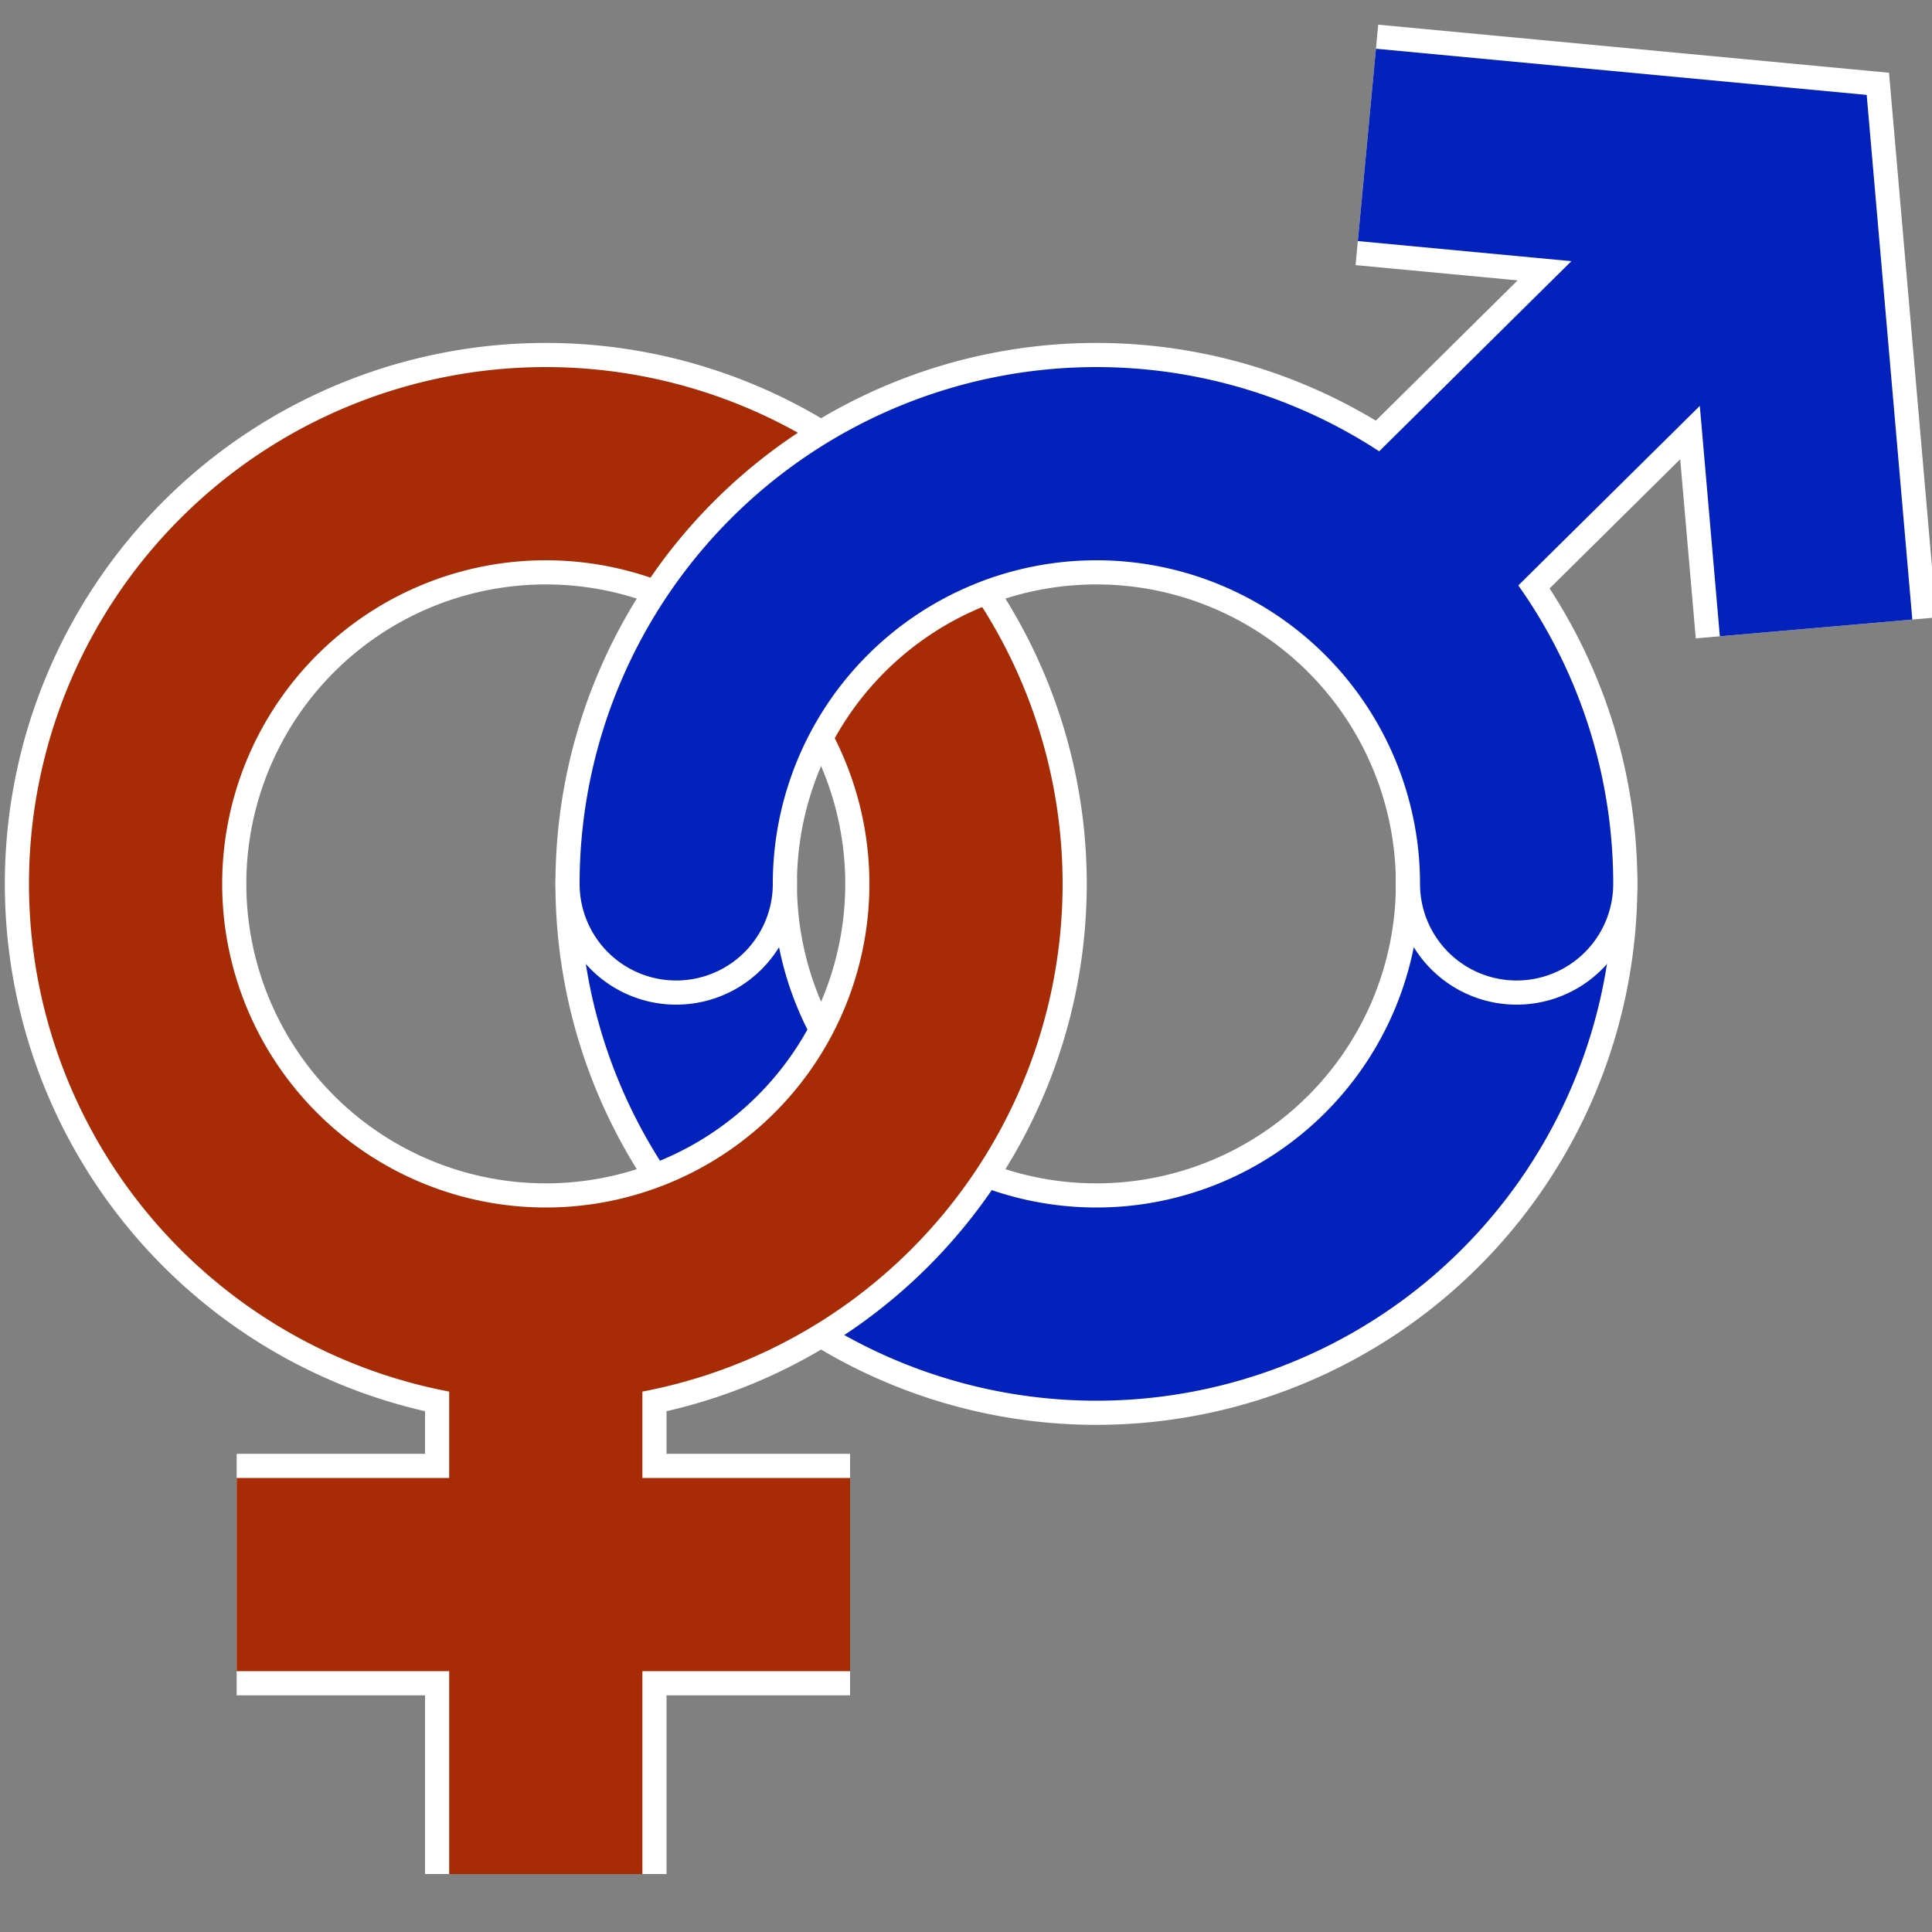
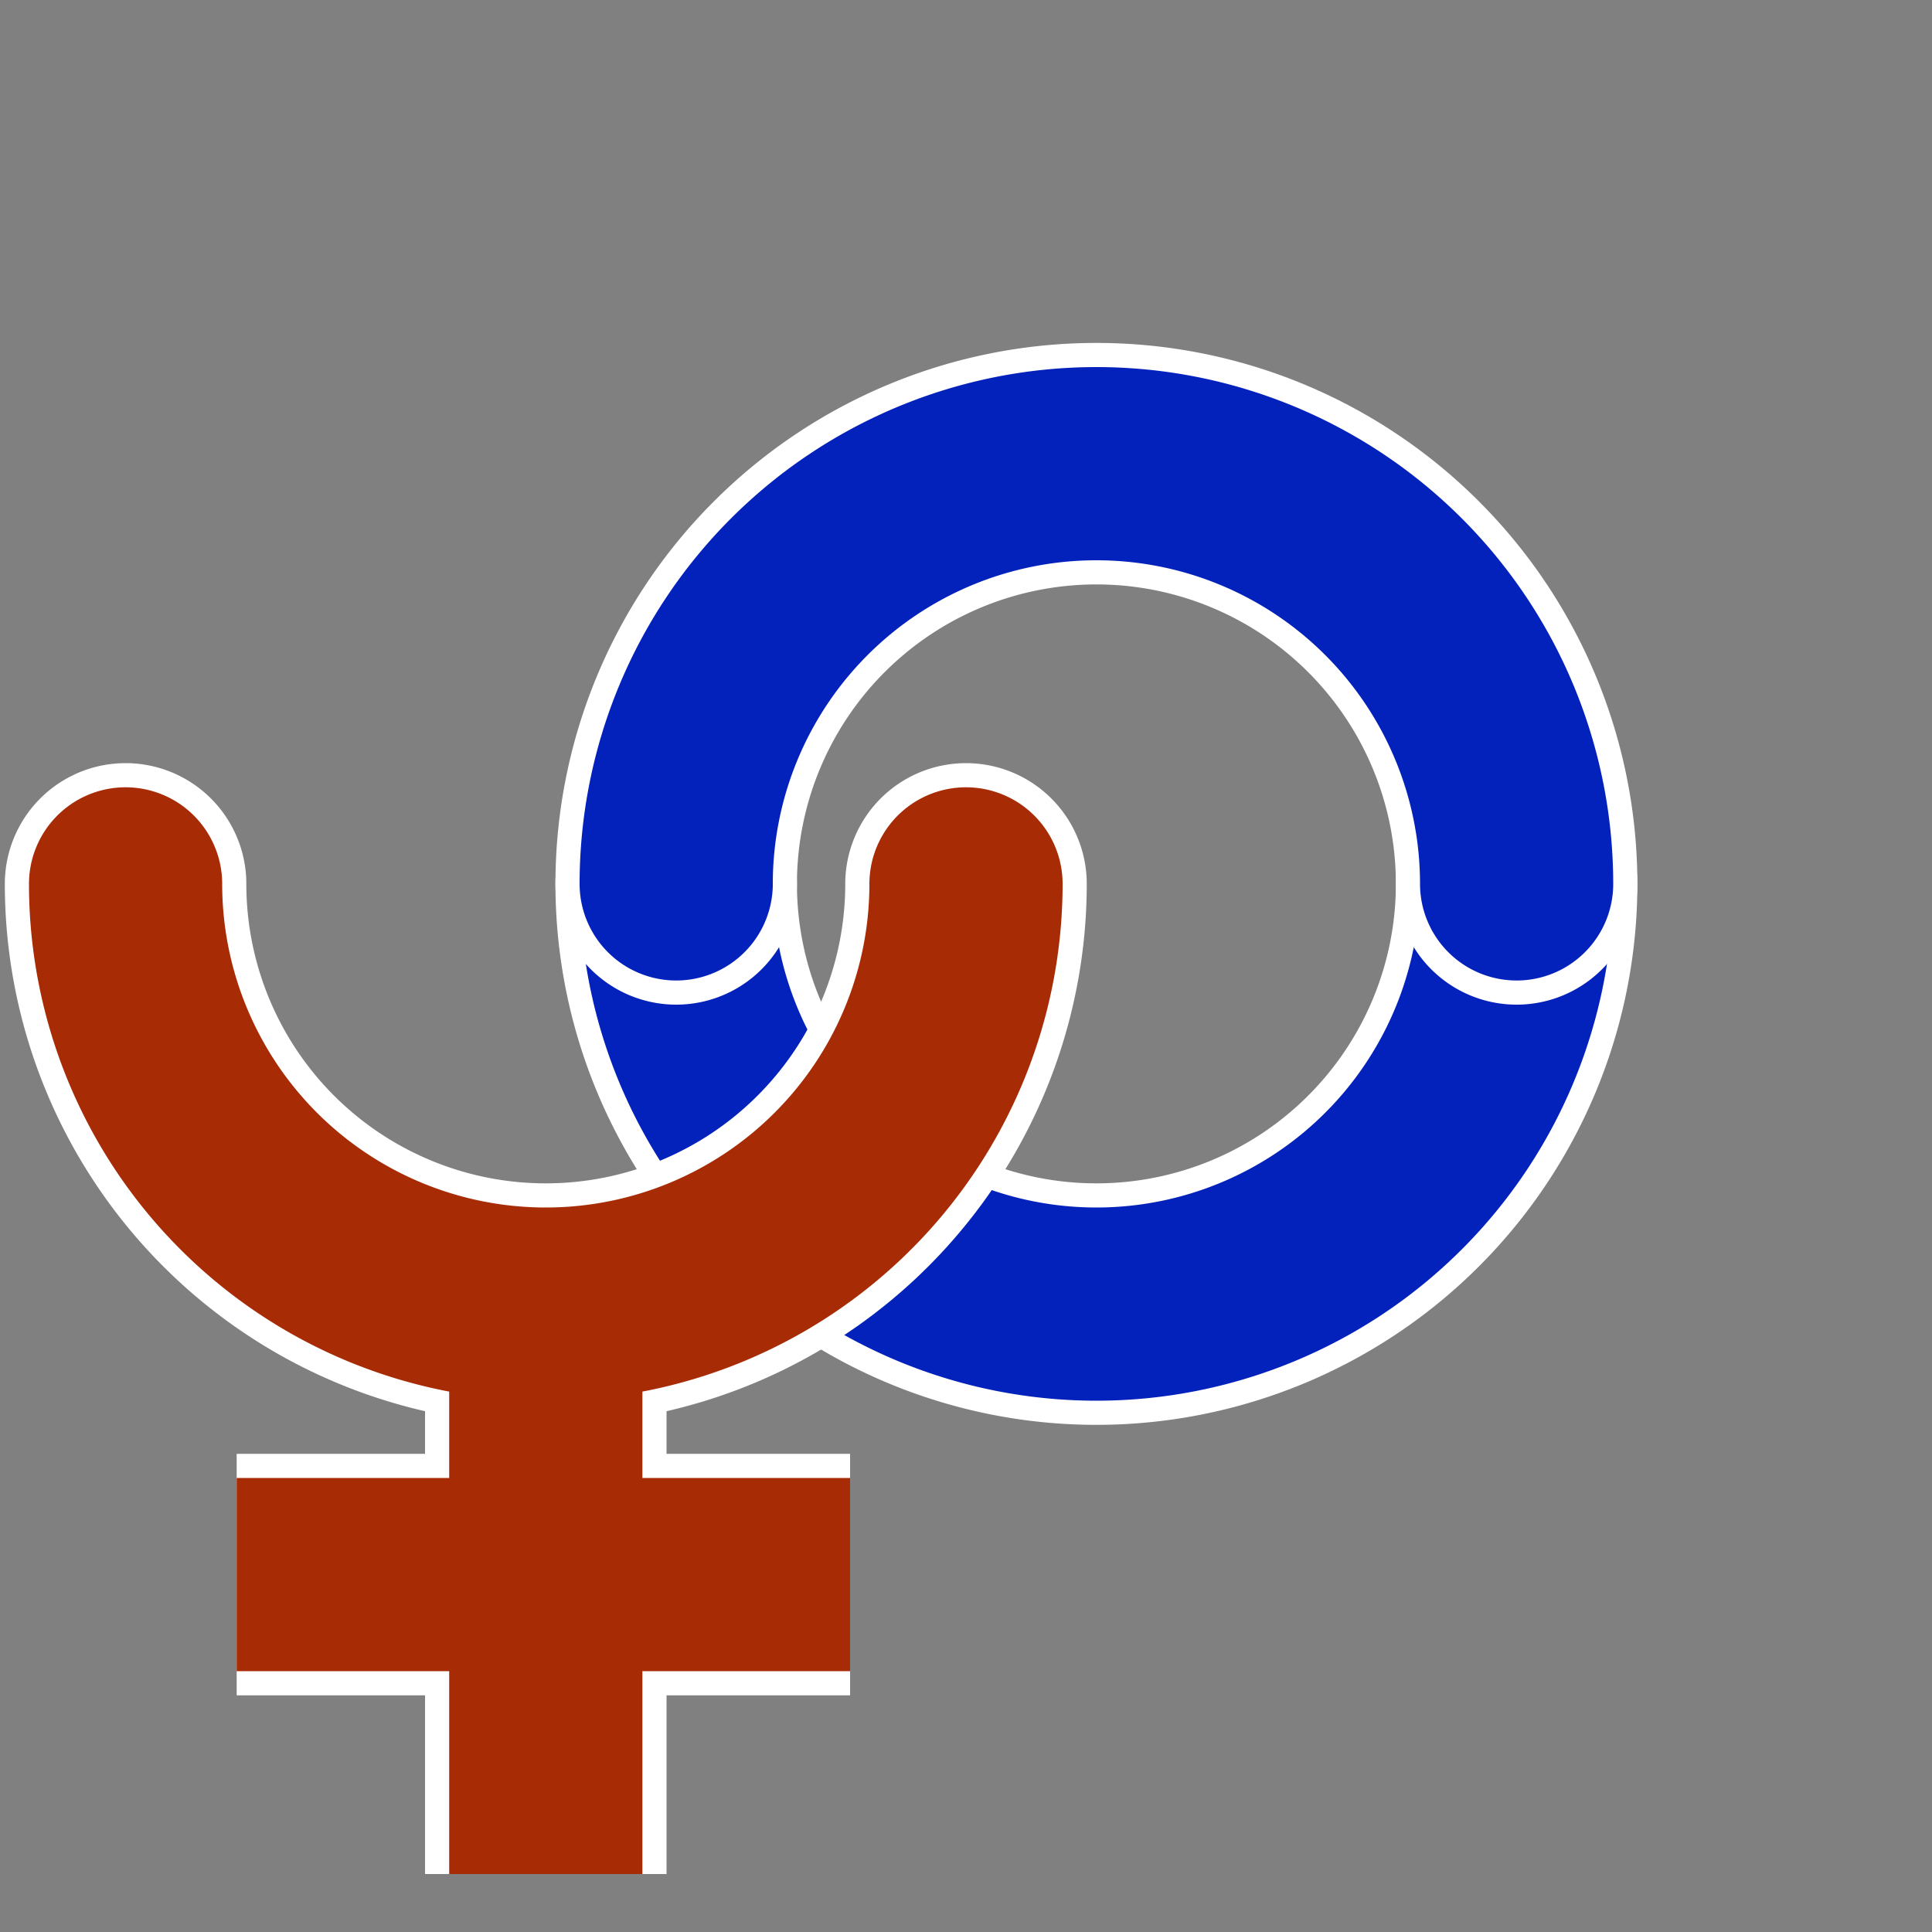
<svg xmlns="http://www.w3.org/2000/svg" xmlns:xlink="http://www.w3.org/1999/xlink" width="400" height="400">
  <rect width="100%" height="100%" fill="#808080" stroke="none" />
  <style>
    .b{stroke:#0321bb}.r{stroke:#a72b05}.w{stroke:#fff;stroke-width:50;stroke-linecap:butt}
  </style>
  <g fill="none" stroke-width="40">
    <use xlink:href="#r_cross" class="w" />
    <use xlink:href="#b_arrow" class="w" />
    <g stroke-linecap="round">
      <use xlink:href="#b_ring_bot" class="w" />
      <g class="b">
        <path id="b_ring_bot" d="M314 183a87 87 0 0 1-174 0" />
      </g>
      <use xlink:href="#r_ring" class="w" />
      <g class="r">
-         <path id="r_ring" d="M200 183a87 87 0 0 1-174 0m0 0a87 87 0 0 1 174 0" />
+         <path id="r_ring" d="M200 183a87 87 0 0 1-174 0m0 0" />
      </g>
      <use xlink:href="#b_ring_top" class="w" />
      <g class="b">
        <path id="b_ring_top" d="M140 183a87 87 0 0 1 174 0" />
      </g>
    </g>
    <g class="r">
      <path id="r_cross" d="M113 286v102m-64-62h127" />
    </g>
    <g class="b">
-       <path id="b_arrow" d="m275 132 93-92m8 90-8-92-85-8" />
-     </g>
+       </g>
  </g>
</svg>